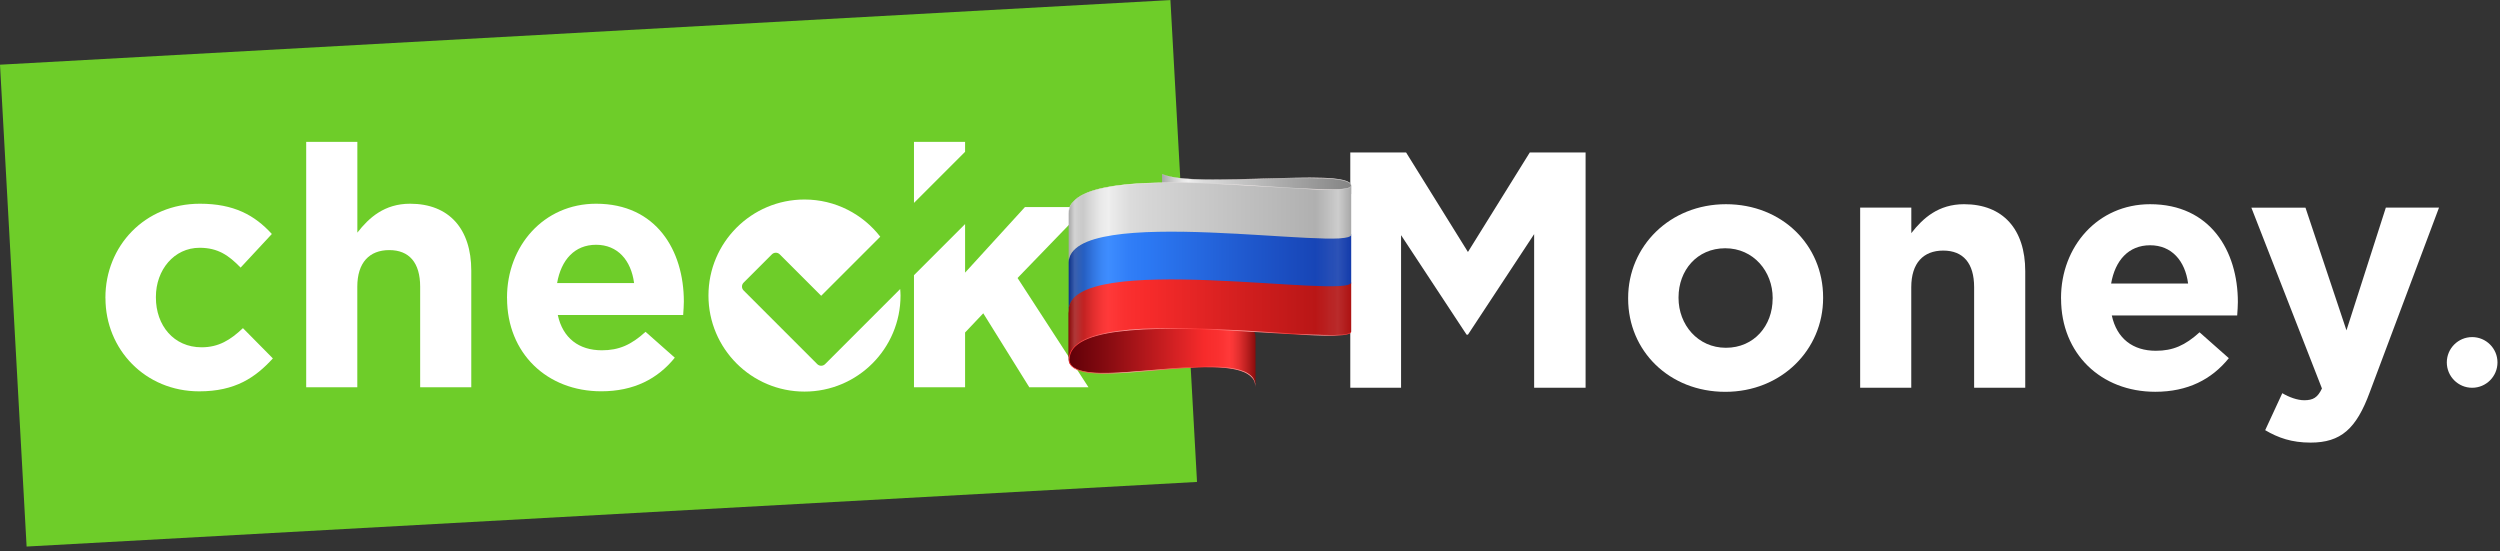
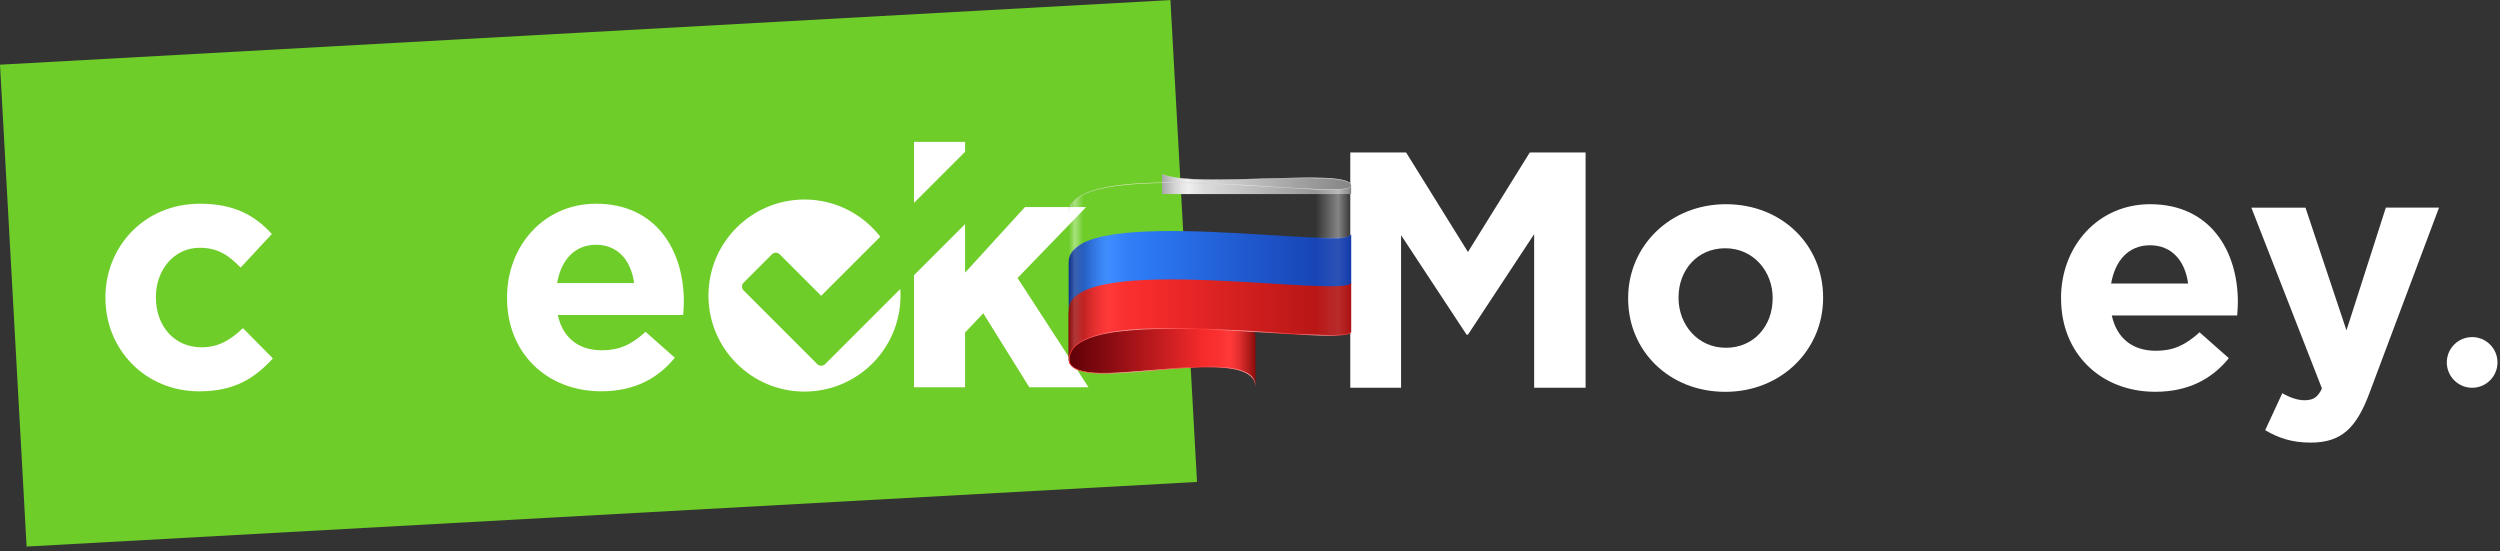
<svg xmlns="http://www.w3.org/2000/svg" width="517" height="114" viewBox="0 0 517 114" fill="none">
  <rect x="0" y="0" width="517" height="114" fill="#333333" stroke="none" />
  <g clip-path="url(#clip0_870_75)">
    <path d="M242.042 0.015L0 13.378L5.502 113.026L247.543 99.664L242.042 0.015Z" fill="#6ECD29" />
    <path d="M279.24 31.53H290.78L303.57 52.11L316.36 31.53H327.9V80.19H317.26V48.42L303.57 69.21H303.29L289.74 48.63V80.19H279.24V31.53Z" fill="white" />
    <path d="M336.7 61.77V61.63C336.7 50.92 345.32 42.23 356.93 42.23C368.54 42.23 377.02 50.71 377.02 61.49V61.63C377.02 72.34 368.4 81.03 356.79 81.03C345.18 81.03 336.7 72.55 336.7 61.77ZM366.59 61.77V61.63C366.59 56.14 362.63 51.34 356.78 51.34C350.93 51.34 347.12 55.93 347.12 61.49V61.63C347.12 67.12 351.08 71.92 356.92 71.92C362.76 71.92 366.58 67.33 366.58 61.77" fill="white" />
-     <path d="M384.69 42.93H395.26V48.21C397.69 45.08 400.89 42.23 406.17 42.23C414.24 42.23 418.82 47.44 418.82 56.07V80.19H408.25V59.4C408.25 54.39 405.96 51.82 401.86 51.82C397.76 51.82 395.25 54.39 395.25 59.4V80.19H384.68V42.92L384.69 42.93Z" fill="white" />
    <path d="M426.22 61.77V61.63C426.22 50.99 433.8 42.23 444.64 42.23C457.09 42.23 462.79 51.89 462.79 62.46C462.79 63.29 462.72 64.2 462.65 65.24H436.72C437.76 70.04 441.1 72.54 445.83 72.54C449.37 72.54 451.88 71.43 454.87 68.72L460.92 74.07C457.38 78.45 452.44 81.02 445.7 81.02C434.5 81.02 426.23 73.16 426.23 61.76M452.5 58.64C451.88 53.91 449.09 50.72 444.64 50.72C440.19 50.72 437.41 53.85 436.58 58.64H452.5Z" fill="white" />
    <path d="M493.4 42.93H504.39L490.07 81.1C487.29 88.68 484.09 91.53 477.83 91.53C473.94 91.53 471.16 90.56 468.44 88.96L471.98 81.31C473.37 82.14 475.11 82.77 476.5 82.77C478.37 82.77 479.28 82.21 480.18 80.34L465.58 42.94H476.77L485.25 68.32L493.39 42.94L493.4 42.93Z" fill="white" />
    <path d="M21.8 61.67V61.53C21.8 50.89 29.93 42.13 41.34 42.13C48.36 42.13 52.67 44.49 56.22 48.39L49.76 55.34C47.33 52.84 45.1 51.24 41.28 51.24C35.99 51.24 32.24 55.83 32.24 61.39V61.53C32.24 67.3 35.93 71.82 41.69 71.82C45.24 71.82 47.67 70.29 50.24 67.86L56.43 74.12C52.81 78.08 48.64 80.93 41.2 80.93C30.01 80.93 21.81 72.24 21.81 61.67" fill="white" />
-     <path d="M63.33 29.34H73.9V48.11C76.33 44.98 79.53 42.13 84.81 42.13C92.88 42.13 97.46 47.34 97.46 55.97V80.09H86.89V59.3C86.89 54.29 84.6 51.72 80.5 51.72C76.4 51.72 73.89 54.29 73.89 59.3V80.09H63.32V29.34H63.33Z" fill="white" />
    <path d="M104.85 61.67V61.53C104.85 50.89 112.42 42.13 123.27 42.13C135.72 42.13 141.42 51.79 141.42 62.36C141.42 63.19 141.35 64.1 141.28 65.14H115.35C116.39 69.94 119.73 72.44 124.46 72.44C128 72.44 130.51 71.33 133.5 68.62L139.55 73.97C136.01 78.35 131.07 80.92 124.33 80.92C113.13 80.92 104.86 73.06 104.86 61.66M131.13 58.54C130.51 53.81 127.72 50.62 123.27 50.62C118.82 50.62 116.04 53.75 115.21 58.54H131.13Z" fill="white" />
    <path d="M210.43 57.49L224.61 42.82H211.96L199.58 56.38V46.34L189.01 56.91V80.09H199.58V68.76L203.34 64.79L212.86 80.09H225.1L210.43 57.49Z" fill="white" />
    <path d="M199.58 29.34H189.01V41.96L199.58 31.39V29.34Z" fill="white" />
    <path d="M177.29 68.64L170.63 75.3C170.18 75.75 169.46 75.75 169.01 75.3L153.78 60.07C153.33 59.62 153.33 58.9 153.78 58.45L159.63 52.6C160.08 52.15 160.8 52.15 161.25 52.6L169.82 61.17L182.04 48.95C178.41 44.28 172.75 41.26 166.37 41.26C155.4 41.26 146.51 50.15 146.51 61.12C146.51 72.09 155.4 80.98 166.37 80.98C177.34 80.98 186.23 72.09 186.23 61.12C186.23 60.67 186.19 60.22 186.16 59.77L181.1 64.83L177.29 68.64Z" fill="white" />
    <path d="M516.48 74.95C516.48 77.85 514.13 80.19 511.24 80.19C508.35 80.19 506 77.84 506 74.95C506 72.06 508.35 69.71 511.24 69.71C514.13 69.71 516.48 72.06 516.48 74.95Z" fill="white" />
    <path d="M279.413 38.368C279.413 34.652 247.459 39.076 240.304 36V40.13H279.413V38.368Z" fill="url(#paint0_linear_870_75)" />
    <path d="M279.465 38.35C279.258 36.294 270.323 36.657 261.025 36.933C252.315 37.175 243.346 37.417 240.39 36H240.321C243.294 37.486 252.298 37.262 261.025 37.02C270.288 36.76 279.068 36.467 279.379 38.368L279.465 38.35Z" fill="url(#paint1_linear_870_75)" />
    <path d="M221 64.204C221 66.33 224.629 67.229 229.658 67.021C241.047 66.572 259.643 63.15 259.643 69.838V79.983C259.643 73.295 241.047 76.716 229.658 77.166C224.629 77.356 221 76.475 221 74.349V64.204Z" fill="url(#paint2_linear_870_75)" />
    <path d="M221.018 74.349C221.018 74.919 221.225 75.403 221.64 75.801C222.711 76.855 225.148 77.339 229.088 77.269C231.836 77.218 235.068 76.941 238.49 76.647C246.958 75.904 255.72 75.144 258.606 77.805C259.245 78.393 259.453 78.773 259.591 79.637C259.608 79.689 259.643 80 259.643 80C259.643 79.067 259.384 78.289 258.71 77.684C255.772 74.988 246.975 75.749 238.472 76.492C235.051 76.786 231.819 77.079 229.071 77.114C225.183 77.183 222.78 76.716 221.743 75.697C221.363 75.334 221.173 74.885 221.173 74.366L221.018 74.349Z" fill="url(#paint3_linear_870_75)" />
    <path d="M221 54.198C221 41.652 279.43 52.021 279.43 48.374V58.519C279.43 62.165 221 51.779 221 64.343V54.198Z" fill="url(#paint4_linear_870_75)" />
    <path opacity="0.15" d="M221 54.198C221 41.652 279.43 52.021 279.43 48.374V58.519C279.43 62.165 221 51.779 221 64.343V54.198Z" fill="url(#paint5_linear_870_75)" />
    <path opacity="0.1" d="M221 54.198C221 41.652 279.43 52.021 279.43 48.374V58.519C279.43 62.165 221 51.779 221 64.343V54.198Z" fill="url(#paint6_linear_870_75)" />
    <path d="M221 64.205C221 51.658 279.43 62.027 279.43 58.381V68.525C279.43 72.172 221 61.785 221 74.349V64.205Z" fill="url(#paint7_linear_870_75)" />
-     <path opacity="0.15" d="M221 64.205C221 51.658 279.43 62.027 279.43 58.381V68.525C279.43 72.172 221 61.785 221 74.349V64.205Z" fill="url(#paint8_linear_870_75)" />
+     <path opacity="0.15" d="M221 64.205C221 51.658 279.43 62.027 279.43 58.381V68.525C279.43 72.172 221 61.785 221 74.349Z" fill="url(#paint8_linear_870_75)" />
    <path opacity="0.1" d="M221 64.205C221 51.658 279.43 62.027 279.43 58.381V68.525C279.43 72.172 221 61.785 221 74.349V64.205Z" fill="url(#paint9_linear_870_75)" />
    <path d="M279.413 68.525C279.413 68.594 279.31 68.698 279.241 68.75C278.273 69.666 271.516 69.234 262.996 68.698C248.064 67.782 227.602 66.503 222.314 71.481C221.45 72.293 221.018 73.261 221.018 74.349H221.19C221.19 73.312 221.605 72.379 222.435 71.602C227.671 66.676 248.081 67.938 262.996 68.871C271.567 69.407 278.325 69.804 279.344 68.836C279.431 68.75 279.413 68.646 279.413 68.525Z" fill="url(#paint10_linear_870_75)" />
-     <path d="M221 44.192C221 31.645 279.43 42.014 279.43 38.368V48.513C279.43 52.159 221 41.773 221 54.337V44.192Z" fill="url(#paint11_linear_870_75)" />
    <path opacity="0.4" d="M221 44.192C221 31.645 279.43 42.014 279.43 38.368V48.513C279.43 52.159 221 41.773 221 54.337V44.192Z" fill="url(#paint12_linear_870_75)" />
    <path d="M279.379 38.368C279.379 38.454 279.344 38.54 279.275 38.609C278.29 39.526 271.55 39.111 263.013 38.592C248.029 37.676 227.533 36.397 222.244 41.375C221.397 42.17 221 42.809 221 43.88V44.261C221 43.206 221.467 42.221 222.296 41.444C227.55 36.501 248.046 37.763 263.013 38.679C271.567 39.214 278.324 39.629 279.327 38.679C279.413 38.592 279.465 38.489 279.465 38.385H279.379V38.368Z" fill="url(#paint13_linear_870_75)" />
  </g>
  <defs>
    <linearGradient id="paint0_linear_870_75" x1="240.315" y1="38.067" x2="279.421" y2="38.067" gradientUnits="userSpaceOnUse">
      <stop stop-color="#A8A8A8" />
      <stop offset="0.008" stop-color="#ADADAD" />
      <stop offset="0.064" stop-color="#D1D1D1" />
      <stop offset="0.11" stop-color="#E7E7E7" />
      <stop offset="0.14" stop-color="#EFEFEF" />
      <stop offset="0.156" stop-color="#EAEAEA" />
      <stop offset="0.221" stop-color="#DBDBDB" />
      <stop offset="0.274" stop-color="#D6D6D6" />
      <stop offset="0.671" stop-color="#A7A7A7" />
      <stop offset="1" stop-color="#848484" />
    </linearGradient>
    <linearGradient id="paint1_linear_870_75" x1="220.996" y1="37.183" x2="279.462" y2="37.183" gradientUnits="userSpaceOnUse">
      <stop stop-color="#CECECE" />
      <stop offset="0.06" stop-color="#DCD9D9" />
      <stop offset="0.218" stop-color="#FFF3F3" />
      <stop offset="0.285" stop-color="#F1E8E8" />
      <stop offset="0.464" stop-color="#CECECE" />
      <stop offset="0.511" stop-color="#DCD9D9" />
      <stop offset="0.637" stop-color="#FFF3F3" />
      <stop offset="0.68" stop-color="#F1E8E8" />
      <stop offset="0.793" stop-color="#CECECE" />
      <stop offset="0.818" stop-color="#DCD9D9" />
      <stop offset="0.883" stop-color="#FFF3F3" />
      <stop offset="0.915" stop-color="#F1E8E8" />
      <stop offset="1" stop-color="#CECECE" />
    </linearGradient>
    <linearGradient id="paint2_linear_870_75" x1="220.996" y1="72.1" x2="259.633" y2="72.1" gradientUnits="userSpaceOnUse">
      <stop stop-color="#600008" />
      <stop offset="0.188" stop-color="#830A10" />
      <stop offset="0.601" stop-color="#DB2325" />
      <stop offset="0.726" stop-color="#F72B2B" />
      <stop offset="0.801" stop-color="#FA3030" />
      <stop offset="0.86" stop-color="#FF3939" />
      <stop offset="0.881" stop-color="#F73636" />
      <stop offset="0.913" stop-color="#E12E2E" />
      <stop offset="0.953" stop-color="#BD2020" />
      <stop offset="0.998" stop-color="#8C0D0D" />
      <stop offset="1" stop-color="#890C0C" />
    </linearGradient>
    <linearGradient id="paint3_linear_870_75" x1="221.01" y1="77.174" x2="279.422" y2="77.174" gradientUnits="userSpaceOnUse">
      <stop stop-color="#FF3333" />
      <stop offset="0.147" stop-color="#FF8686" />
      <stop offset="0.218" stop-color="#FFA9A9" />
      <stop offset="0.384" stop-color="#FF5656" />
      <stop offset="0.464" stop-color="#FF3333" />
      <stop offset="0.581" stop-color="#FF8686" />
      <stop offset="0.637" stop-color="#FFA9A9" />
      <stop offset="0.743" stop-color="#FF5656" />
      <stop offset="0.793" stop-color="#FF3333" />
      <stop offset="0.854" stop-color="#FF8686" />
      <stop offset="0.883" stop-color="#FFA9A9" />
      <stop offset="0.962" stop-color="#FF5656" />
      <stop offset="1" stop-color="#FF3333" />
    </linearGradient>
    <linearGradient id="paint4_linear_870_75" x1="220.996" y1="56.055" x2="279.421" y2="56.055" gradientUnits="userSpaceOnUse">
      <stop stop-color="#0E3187" />
      <stop offset="0.004" stop-color="#10358C" />
      <stop offset="0.048" stop-color="#245BBD" />
      <stop offset="0.088" stop-color="#3276E1" />
      <stop offset="0.119" stop-color="#3B87F7" />
      <stop offset="0.14" stop-color="#3E8DFF" />
      <stop offset="0.213" stop-color="#317EF7" />
      <stop offset="0.274" stop-color="#2C79F4" />
      <stop offset="0.638" stop-color="#1F58CD" />
      <stop offset="1" stop-color="#133BAA" />
    </linearGradient>
    <linearGradient id="paint5_linear_870_75" x1="220.996" y1="56.055" x2="279.421" y2="56.055" gradientUnits="userSpaceOnUse">
      <stop offset="0.001" stop-color="white" stop-opacity="0" />
      <stop offset="0.001" stop-color="white" stop-opacity="0.01" />
      <stop offset="0.022" stop-color="white" />
      <stop offset="0.053" stop-color="white" stop-opacity="0" />
    </linearGradient>
    <linearGradient id="paint6_linear_870_75" x1="220.996" y1="56.055" x2="279.421" y2="56.055" gradientUnits="userSpaceOnUse">
      <stop offset="0.874" stop-color="white" stop-opacity="0" />
      <stop offset="0.954" stop-color="white" />
      <stop offset="1" stop-color="white" stop-opacity="0" />
    </linearGradient>
    <linearGradient id="paint7_linear_870_75" x1="220.996" y1="66.063" x2="279.421" y2="66.063" gradientUnits="userSpaceOnUse">
      <stop stop-color="#890C0C" />
      <stop offset="0.002" stop-color="#8C0D0D" />
      <stop offset="0.047" stop-color="#BD2020" />
      <stop offset="0.087" stop-color="#E12E2E" />
      <stop offset="0.119" stop-color="#F73636" />
      <stop offset="0.14" stop-color="#FF3939" />
      <stop offset="0.199" stop-color="#FA3030" />
      <stop offset="0.274" stop-color="#F72B2B" />
      <stop offset="0.638" stop-color="#D01E1E" />
      <stop offset="1" stop-color="#AD1212" />
    </linearGradient>
    <linearGradient id="paint8_linear_870_75" x1="220.996" y1="66.063" x2="279.421" y2="66.063" gradientUnits="userSpaceOnUse">
      <stop offset="0.001" stop-color="white" stop-opacity="0" />
      <stop offset="0.001" stop-color="white" stop-opacity="0.01" />
      <stop offset="0.022" stop-color="white" />
      <stop offset="0.053" stop-color="white" stop-opacity="0" />
    </linearGradient>
    <linearGradient id="paint9_linear_870_75" x1="220.996" y1="66.063" x2="279.421" y2="66.063" gradientUnits="userSpaceOnUse">
      <stop offset="0.874" stop-color="white" stop-opacity="0" />
      <stop offset="0.954" stop-color="white" />
      <stop offset="1" stop-color="white" stop-opacity="0" />
    </linearGradient>
    <linearGradient id="paint10_linear_870_75" x1="221.01" y1="71.096" x2="279.422" y2="71.096" gradientUnits="userSpaceOnUse">
      <stop stop-color="#FF3333" />
      <stop offset="0.147" stop-color="#FF8686" />
      <stop offset="0.218" stop-color="#FFA9A9" />
      <stop offset="0.384" stop-color="#FF5656" />
      <stop offset="0.464" stop-color="#FF3333" />
      <stop offset="0.581" stop-color="#FF8686" />
      <stop offset="0.637" stop-color="#FFA9A9" />
      <stop offset="0.743" stop-color="#FF5656" />
      <stop offset="0.793" stop-color="#FF3333" />
      <stop offset="0.854" stop-color="#FF8686" />
      <stop offset="0.883" stop-color="#FFA9A9" />
      <stop offset="0.962" stop-color="#FF5656" />
      <stop offset="1" stop-color="#FF3333" />
    </linearGradient>
    <linearGradient id="paint11_linear_870_75" x1="220.996" y1="46.047" x2="279.421" y2="46.047" gradientUnits="userSpaceOnUse">
      <stop stop-color="#A8A8A8" />
      <stop offset="0.008" stop-color="#ADADAD" />
      <stop offset="0.064" stop-color="#D1D1D1" />
      <stop offset="0.11" stop-color="#E7E7E7" />
      <stop offset="0.14" stop-color="#EFEFEF" />
      <stop offset="0.156" stop-color="#EAEAEA" />
      <stop offset="0.221" stop-color="#DBDBDB" />
      <stop offset="0.274" stop-color="#D6D6D6" />
      <stop offset="0.441" stop-color="#CBCBCB" />
      <stop offset="1" stop-color="#A8A8A8" />
    </linearGradient>
    <linearGradient id="paint12_linear_870_75" x1="220.996" y1="46.047" x2="279.421" y2="46.047" gradientUnits="userSpaceOnUse">
      <stop offset="0.001" stop-color="white" stop-opacity="0" />
      <stop offset="0.001" stop-color="white" stop-opacity="0.01" />
      <stop offset="0.022" stop-color="white" />
      <stop offset="0.053" stop-color="white" stop-opacity="0" />
      <stop offset="0.874" stop-color="white" stop-opacity="0" />
      <stop offset="0.954" stop-color="white" />
      <stop offset="1" stop-color="white" stop-opacity="0" />
    </linearGradient>
    <linearGradient id="paint13_linear_870_75" x1="220.996" y1="40.978" x2="279.461" y2="40.978" gradientUnits="userSpaceOnUse">
      <stop stop-color="#CECECE" />
      <stop offset="0.06" stop-color="#DCD9D9" />
      <stop offset="0.218" stop-color="#FFF3F3" />
      <stop offset="0.285" stop-color="#F1E8E8" />
      <stop offset="0.464" stop-color="#CECECE" />
      <stop offset="0.511" stop-color="#DCD9D9" />
      <stop offset="0.637" stop-color="#FFF3F3" />
      <stop offset="0.68" stop-color="#F1E8E8" />
      <stop offset="0.793" stop-color="#CECECE" />
      <stop offset="0.818" stop-color="#DCD9D9" />
      <stop offset="0.883" stop-color="#FFF3F3" />
      <stop offset="0.915" stop-color="#F1E8E8" />
      <stop offset="1" stop-color="#CECECE" />
    </linearGradient>
    <clipPath id="clip0_870_75">
      <rect width="516.48" height="113.03" fill="white" />
    </clipPath>
  </defs>
</svg>